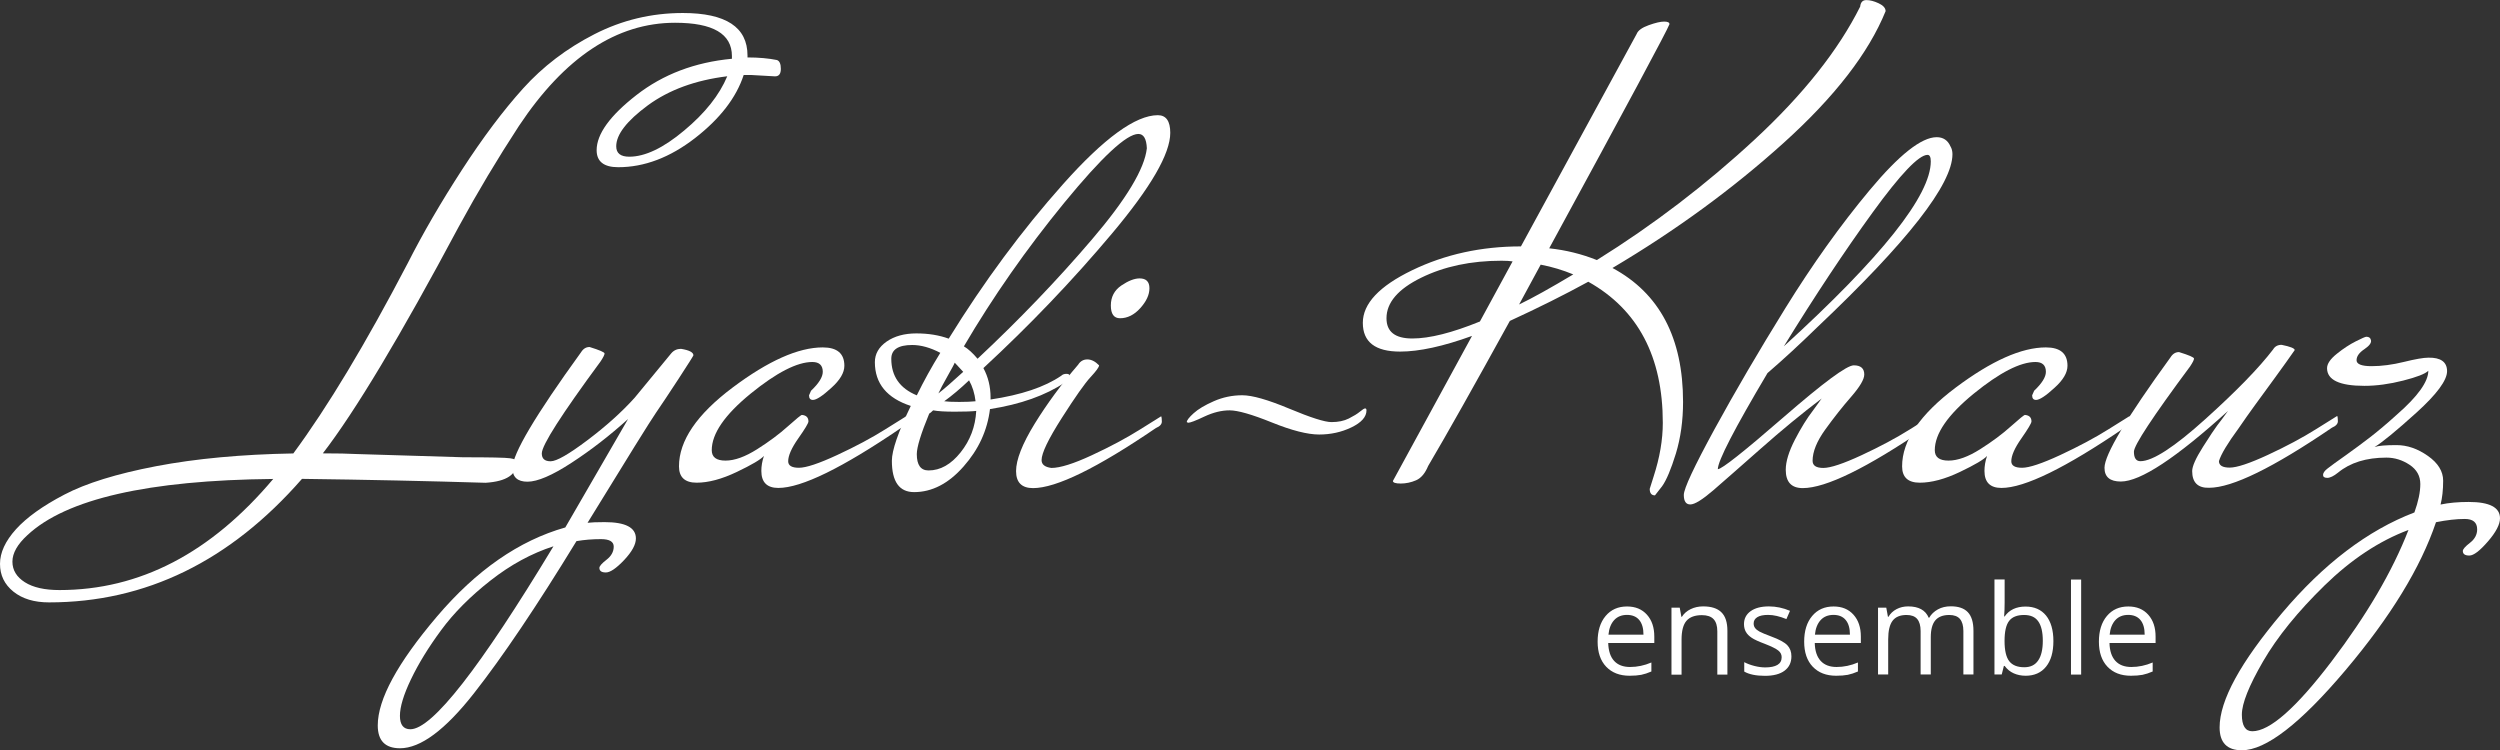
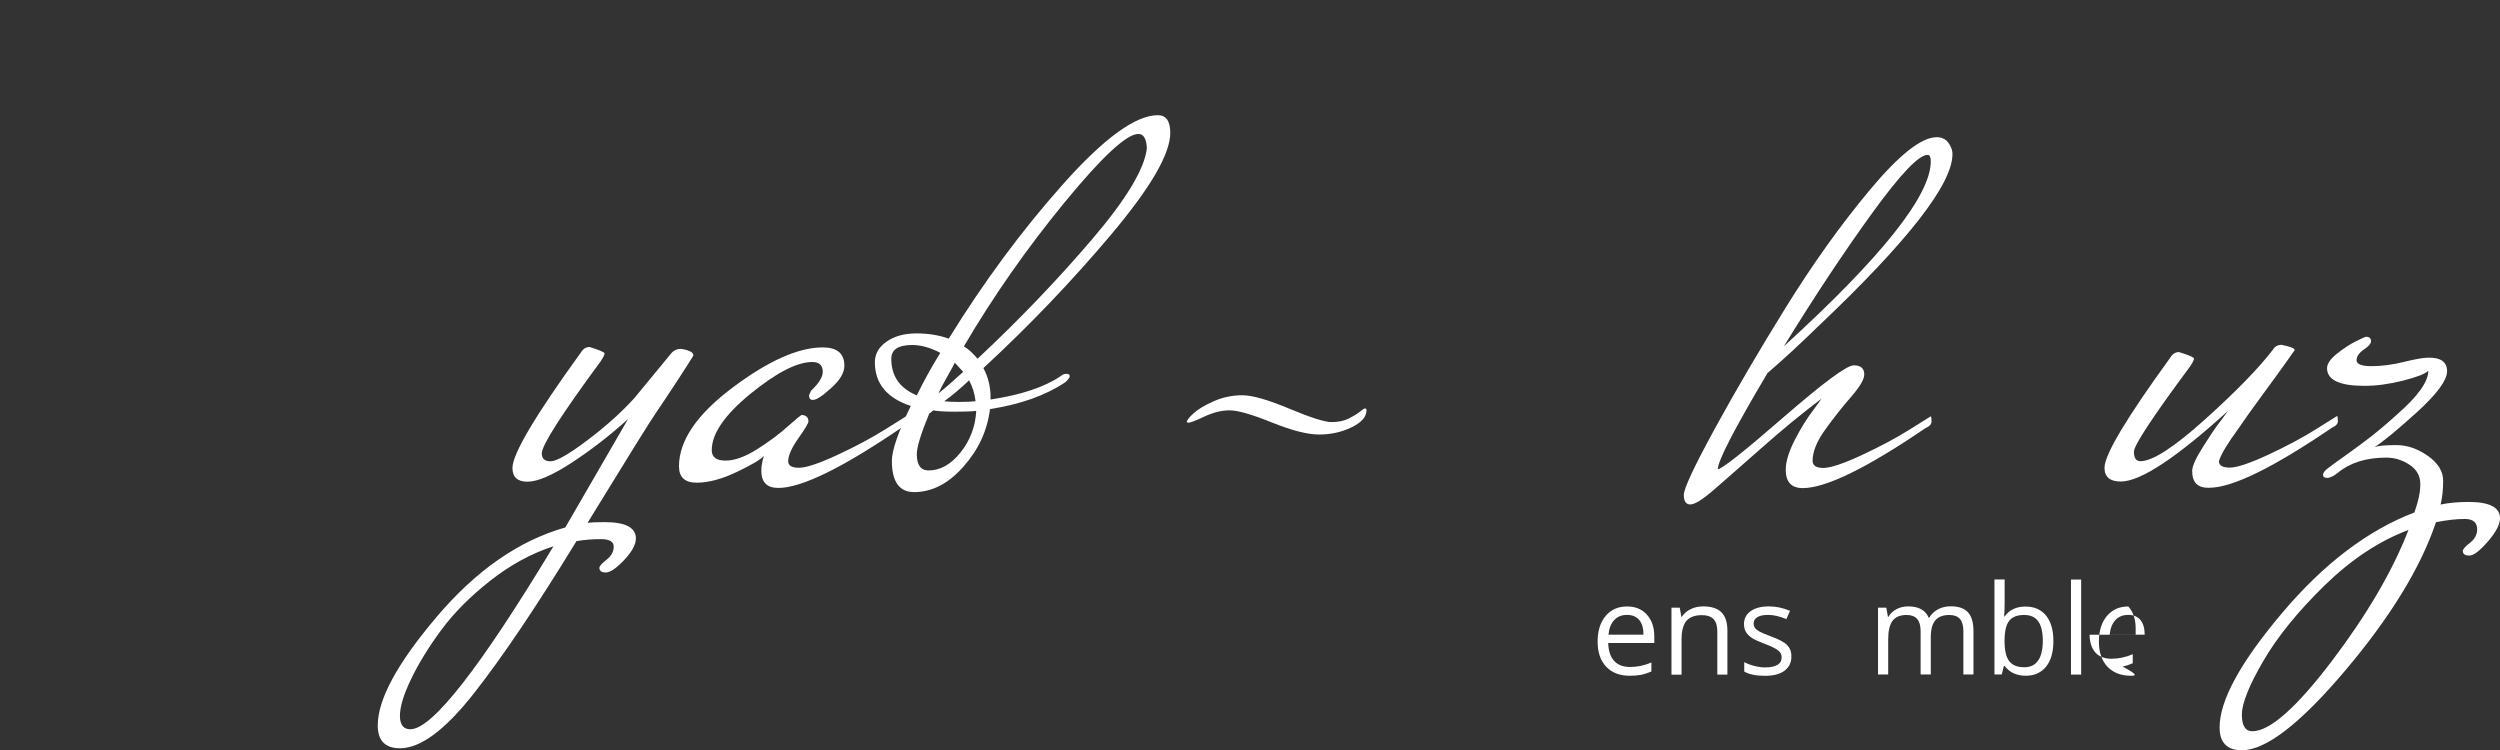
<svg xmlns="http://www.w3.org/2000/svg" version="1.1" id="Слой_1" x="0px" y="0px" width="299.93px" height="90px" viewBox="0 0 299.93 90" enable-background="new 0 0 299.93 90" xml:space="preserve">
  <rect x="0" y="0" width="299.93" height="90" fill="#333333" stroke="none" />
  <g>
    <g>
-       <path fill="#FFFFFF" d="M92.98,9.16l-2.82-0.16h-0.94c-0.89,2.72-2.84,5.24-5.84,7.57c-3.01,2.33-6.08,3.49-9.21,3.49    c-1.72,0-2.59-0.68-2.59-2.04c0-1.93,1.59-4.14,4.78-6.62c3.19-2.48,7-3.93,11.45-4.35V6.73c0-2.67-2.27-4-6.82-4    c-7,0-13.25,4.13-18.74,12.39c-2.56,3.92-4.97,7.95-7.21,12.07c-7,13.12-12.44,22.19-16.31,27.2c1.73,0,3.06,0.03,4,0.08    l12.86,0.39c3.19,0,5.06,0.04,5.61,0.12c0.55,0.08,0.82,0.22,0.82,0.43c0,1.52-1.25,2.35-3.76,2.51    c-6.9-0.21-14.24-0.37-22.03-0.47C27.6,67.33,17.48,72.27,5.88,72.27c-1.78,0-3.2-0.43-4.27-1.29C0.54,70.12,0,69.01,0,67.65    c0-1.36,0.64-2.74,1.92-4.16c1.28-1.41,3.21-2.8,5.8-4.15c2.59-1.36,6.26-2.5,11.01-3.41c4.76-0.91,10.24-1.42,16.46-1.53    c4.13-5.59,8.7-13.2,13.72-22.81c1.83-3.61,4-7.34,6.51-11.21c2.51-3.87,4.95-7.12,7.33-9.76c2.38-2.64,5.23-4.81,8.55-6.51    c3.32-1.7,6.86-2.55,10.62-2.55c5.17,0,7.76,1.7,7.76,5.1v0.23c1.36,0,2.53,0.11,3.53,0.31c0.31,0.11,0.47,0.46,0.47,1.06    C93.68,8.86,93.45,9.16,92.98,9.16z M3.29,64.2c-1.2,1.1-1.8,2.16-1.8,3.18c0,1.02,0.5,1.84,1.49,2.47    c0.99,0.63,2.38,0.94,4.16,0.94c9.62,0,18.16-4.44,25.64-13.33C17.77,57.61,7.94,59.86,3.29,64.2z M73.93,17.55    c0,0.84,0.52,1.25,1.57,1.25c1.88,0,4.08-1.04,6.58-3.14c2.51-2.09,4.23-4.26,5.17-6.51c-3.82,0.47-6.99,1.63-9.53,3.49    C75.19,14.51,73.93,16.14,73.93,17.55z" />
      <path fill="#FFFFFF" d="M81.42,45.43c-1.18,1.8-2.09,3.18-2.74,4.12c-0.65,0.94-3.38,5.33-8.19,13.17    c0.42-0.05,1.1-0.08,2.04-0.08c2.51,0,3.76,0.65,3.76,1.96c0,0.73-0.47,1.59-1.41,2.59c-0.94,0.99-1.67,1.49-2.19,1.49    c-0.52,0-0.78-0.18-0.78-0.55c0-0.21,0.29-0.54,0.86-0.98c0.57-0.44,0.86-0.97,0.86-1.57c0-0.6-0.51-0.9-1.53-0.9    c-1.02,0-2,0.08-2.94,0.24c-4.76,7.79-8.86,13.88-12.31,18.27c-3.45,4.39-6.4,6.58-8.86,6.58c-1.78,0-2.67-0.91-2.67-2.74    c0-3.14,2.37-7.49,7.09-13.05c4.73-5.57,9.87-9.13,15.41-10.7l7.53-13.01c-2.2,1.99-4.46,3.74-6.78,5.25    c-2.33,1.52-4.09,2.27-5.29,2.27c-1.2,0-1.8-0.55-1.8-1.65c0-1.67,2.74-6.3,8.23-13.88c0.26-0.42,0.6-0.63,1.02-0.63    c1.2,0.37,1.8,0.63,1.8,0.78s-0.16,0.47-0.47,0.94c-4.7,6.38-7.06,10.06-7.06,11.05c0,0.63,0.35,0.94,1.06,0.94    s2.17-0.84,4.39-2.51c2.22-1.67,4.12-3.37,5.68-5.1l4.39-5.33c0.31-0.37,0.71-0.55,1.18-0.55c0.99,0.16,1.49,0.42,1.49,0.78    C83.18,42.7,82.59,43.63,81.42,45.43z M52.92,75.61c-1.52,2.06-2.72,4.02-3.61,5.88c-0.89,1.85-1.33,3.32-1.33,4.39    c0,1.07,0.42,1.61,1.25,1.61c2.61,0,8.34-7.32,17.17-21.95c-2.61,0.84-5.14,2.21-7.57,4.12C56.41,71.56,54.43,73.55,52.92,75.61z" />
      <path fill="#FFFFFF" d="M97.53,47.98c-0.31,0-0.47-0.18-0.47-0.55l0.24-0.55c0.94-0.89,1.41-1.65,1.41-2.27    c0-0.78-0.42-1.18-1.25-1.18c-1.83,0-4.3,1.27-7.41,3.8c-3.11,2.54-4.66,4.8-4.66,6.78c0,0.84,0.55,1.25,1.65,1.25    s2.36-0.46,3.8-1.37c1.44-0.91,2.67-1.83,3.68-2.74c1.02-0.91,1.58-1.37,1.69-1.37c0.52,0.05,0.78,0.31,0.78,0.78    c0,0.21-0.41,0.89-1.22,2.04c-0.81,1.15-1.21,2.07-1.21,2.74c0,0.52,0.43,0.78,1.29,0.78c0.86,0,2.39-0.51,4.59-1.53    c2.2-1.02,4.13-2.05,5.8-3.1l2.51-1.57c0.05,0.1,0.08,0.31,0.08,0.63s-0.24,0.58-0.71,0.78c-7.06,4.81-11.97,7.21-14.74,7.21    c-1.36,0-2.04-0.68-2.04-2.04c0-0.58,0.1-1.18,0.31-1.8c-0.37,0.42-1.45,1.06-3.25,1.92c-1.8,0.86-3.41,1.29-4.82,1.29    s-2.12-0.65-2.12-1.96c0-3.08,2.14-6.23,6.43-9.45c4.28-3.21,7.89-4.82,10.82-4.82c1.72,0,2.59,0.73,2.59,2.2    c0,0.84-0.52,1.72-1.57,2.66C98.67,47.51,97.94,47.98,97.53,47.98z" />
      <path fill="#FFFFFF" d="M127.32,45.08c0.16-0.16,0.37-0.23,0.63-0.23c0.26,0,0.39,0.09,0.39,0.27c0,0.18-0.18,0.43-0.55,0.75    c-2.35,1.57-5.36,2.64-9.02,3.21c-0.31,2.56-1.37,4.86-3.18,6.9c-1.8,2.04-3.78,3.06-5.92,3.06c-1.78,0-2.67-1.25-2.67-3.76    c0-1.25,0.76-3.45,2.27-6.58c-2.87-0.94-4.31-2.69-4.31-5.25c0-0.99,0.47-1.81,1.41-2.47c0.94-0.65,2.13-0.98,3.57-0.98    c1.44,0,2.73,0.21,3.88,0.63c4.23-6.85,8.81-13.03,13.72-18.54c4.91-5.51,8.7-8.27,11.37-8.27c0.99,0,1.49,0.71,1.49,2.12    c0,2.51-2.34,6.55-7.02,12.11c-4.68,5.57-9.81,10.94-15.4,16.11c0.57,1.05,0.86,2.22,0.86,3.53v0.24    C122.51,47.38,125.33,46.44,127.32,45.08z M112.81,42.33c-1.2-0.63-2.33-0.94-3.37-0.94c-1.67,0-2.51,0.55-2.51,1.65    c0,2.09,1.02,3.55,3.06,4.39C110.83,45.71,111.77,44.01,112.81,42.33z M114.54,49.39c-1.15,0-2.01-0.05-2.59-0.16    c-0.21,0.21-0.37,0.34-0.47,0.39c-0.99,2.4-1.49,4.03-1.49,4.86c0,1.31,0.47,1.96,1.41,1.96c1.41,0,2.69-0.72,3.84-2.16    c1.15-1.44,1.78-3.1,1.88-4.98C116.55,49.36,115.69,49.39,114.54,49.39z M115.56,44.61l-1.02-1.1c-0.05,0.16-0.34,0.69-0.86,1.61    c-0.52,0.92-0.89,1.61-1.1,2.08C113.26,46.67,114.25,45.81,115.56,44.61z M113.28,48.14c0.36,0.05,0.97,0.08,1.8,0.08    c0.83,0,1.49-0.03,1.96-0.08c-0.11-0.94-0.37-1.78-0.78-2.51C115.22,46.62,114.22,47.46,113.28,48.14z M117.28,43.04    c5.02-4.7,9.59-9.47,13.72-14.31c4.13-4.83,6.32-8.48,6.59-10.94c-0.05-1.15-0.39-1.72-1.02-1.72c-1.41,0-4.38,2.76-8.9,8.27    c-4.52,5.52-8.53,11.25-12.03,17.21C116.16,41.86,116.71,42.36,117.28,43.04z" />
-       <path fill="#FFFFFF" d="M129.35,43.75c0.26-0.42,0.63-0.63,1.1-0.63c0.47,0,0.94,0.23,1.41,0.71c0,0.21-0.34,0.68-1.02,1.41    c-0.68,0.73-1.83,2.36-3.45,4.9c-1.62,2.54-2.43,4.22-2.43,5.06c0,0.52,0.39,0.84,1.18,0.94c1.04,0,2.67-0.51,4.86-1.53    c2.2-1.02,4.13-2.05,5.8-3.1l2.51-1.57c0.05,0.1,0.08,0.31,0.08,0.63s-0.23,0.58-0.71,0.78c-7.06,4.81-11.97,7.21-14.74,7.21    c-1.36,0-2.04-0.68-2.04-2.04c0-1.36,0.74-3.25,2.23-5.68C125.63,48.41,127.37,46.05,129.35,43.75z M136.72,33.4    c0.78,0,1.18,0.39,1.18,1.18s-0.37,1.58-1.1,2.39c-0.73,0.81-1.54,1.21-2.43,1.21c-0.73,0-1.1-0.51-1.1-1.53    c0-1.02,0.42-1.82,1.25-2.39C135.36,33.69,136.1,33.4,136.72,33.4z" />
      <path fill="#FFFFFF" d="M163.94,49.23c0,0.78-0.6,1.46-1.8,2.04c-1.2,0.58-2.5,0.86-3.88,0.86s-3.28-0.48-5.68-1.45    c-2.4-0.97-4.09-1.45-5.06-1.45c-0.97,0-1.97,0.25-3.02,0.74c-1.05,0.5-1.7,0.75-1.96,0.75l-0.16-0.08c0-0.21,0.27-0.56,0.82-1.06    c0.55-0.5,1.36-0.98,2.43-1.45c1.07-0.47,2.21-0.71,3.41-0.71c1.2,0,3.08,0.54,5.64,1.61c2.56,1.07,4.25,1.61,5.06,1.61    c0.81,0,1.5-0.14,2.08-0.43c0.57-0.29,1.02-0.56,1.33-0.82c0.31-0.26,0.52-0.39,0.63-0.39C163.88,49,163.94,49.08,163.94,49.23z" />
-       <path fill="#FFFFFF" d="M200.29,2.9c-0.26,0.73-5.07,9.7-14.43,26.89c1.99,0.21,3.89,0.68,5.72,1.41    c6.79-4.23,13.1-9.06,18.93-14.46s10.05-10.73,12.66-15.95c0.05-0.52,0.3-0.78,0.74-0.78c0.44,0,0.94,0.13,1.49,0.39    c0.55,0.26,0.82,0.58,0.82,0.94c-2.04,5.02-6.11,10.28-12.23,15.8c-6.12,5.52-12.96,10.52-20.54,15.01    c5.65,3.03,8.47,8.39,8.47,16.07c0,2.25-0.29,4.31-0.86,6.19c-0.58,1.88-1.13,3.19-1.65,3.92l-0.86,1.1    c-0.42,0-0.63-0.26-0.63-0.78l0.47-1.49c0.73-2.25,1.1-4.39,1.1-6.43c0-7.94-2.98-13.59-8.94-16.93c-2.87,1.57-6.01,3.14-9.41,4.7    c-4.29,7.79-7.55,13.59-9.8,17.4c-0.37,0.89-0.85,1.46-1.45,1.72c-0.6,0.26-1.22,0.39-1.84,0.39c-0.63,0-0.94-0.11-0.94-0.31    l9.49-17.4c-3.45,1.25-6.33,1.88-8.63,1.88c-2.98,0-4.47-1.15-4.47-3.45c0-2.3,1.97-4.4,5.92-6.31c3.95-1.91,8.3-2.86,13.05-2.86    l13.88-25.48c0.16-0.42,0.64-0.77,1.45-1.06c0.81-0.29,1.42-0.43,1.84-0.43C200.08,2.59,200.29,2.69,200.29,2.9z M180.14,31.28    c-3.66,0-6.87,0.68-9.64,2.04c-2.77,1.36-4.16,2.98-4.16,4.86c0,1.62,1.03,2.43,3.1,2.43c2.07,0,4.77-0.68,8.11-2.04l3.92-7.21    C181.16,31.31,180.71,31.28,180.14,31.28z M184.84,31.75c-1.41,2.61-2.27,4.21-2.59,4.78c1.62-0.78,3.79-1.99,6.5-3.61    C187.51,32.41,186.2,32.01,184.84,31.75z" />
      <path fill="#FFFFFF" d="M206.09,56.29c0.47,0,3.1-2.08,7.88-6.23c4.78-4.15,7.59-6.23,8.43-6.23s1.26,0.37,1.26,1.1    c0,0.58-0.52,1.46-1.57,2.67c-1.05,1.2-2.08,2.51-3.1,3.92c-1.02,1.41-1.53,2.67-1.53,3.76c0,0.58,0.43,0.86,1.29,0.86    s2.39-0.51,4.59-1.53c2.19-1.02,4.13-2.05,5.8-3.1l2.51-1.57c0.05,0.1,0.08,0.31,0.08,0.63s-0.24,0.58-0.71,0.78    c-7.06,4.81-11.97,7.21-14.74,7.21c-1.36,0-2.04-0.73-2.04-2.2c0-0.99,0.37-2.19,1.1-3.61c0.73-1.41,1.46-2.59,2.19-3.53    l1.02-1.41c-2.35,1.78-4.78,3.78-7.29,6c-2.51,2.22-4.42,3.89-5.72,5.02c-1.31,1.12-2.22,1.69-2.75,1.69    c-0.52,0-0.78-0.38-0.78-1.14c0-0.76,1.23-3.38,3.68-7.88c2.46-4.5,5.29-9.34,8.51-14.54s6.58-9.92,10.11-14.15    c3.53-4.23,6.21-6.35,8.04-6.35c0.78,0,1.33,0.37,1.65,1.1c0.16,0.26,0.24,0.58,0.24,0.94c0,3.61-5.41,10.53-16.23,20.77    c-2.04,1.99-4.02,3.82-5.96,5.49C208.07,51.46,206.09,55.3,206.09,56.29z M231.64,19.36c0-0.52-0.13-0.78-0.39-0.78    c-1.04,0-3.24,2.3-6.58,6.9c-3.34,4.6-6.9,9.96-10.66,16.07C225.76,30.84,231.64,23.44,231.64,19.36z" />
-       <path fill="#FFFFFF" d="M244.27,47.98c-0.31,0-0.47-0.18-0.47-0.55l0.24-0.55c0.94-0.89,1.41-1.65,1.41-2.27    c0-0.78-0.42-1.18-1.25-1.18c-1.83,0-4.3,1.27-7.41,3.8c-3.11,2.54-4.67,4.8-4.67,6.78c0,0.84,0.55,1.25,1.65,1.25    c1.1,0,2.36-0.46,3.8-1.37c1.44-0.91,2.67-1.83,3.68-2.74c1.02-0.91,1.58-1.37,1.69-1.37c0.52,0.05,0.78,0.31,0.78,0.78    c0,0.21-0.41,0.89-1.21,2.04c-0.81,1.15-1.21,2.07-1.21,2.74c0,0.52,0.43,0.78,1.29,0.78c0.86,0,2.39-0.51,4.59-1.53    c2.19-1.02,4.13-2.05,5.8-3.1l2.51-1.57c0.05,0.1,0.08,0.31,0.08,0.63s-0.24,0.58-0.71,0.78c-7.06,4.81-11.97,7.21-14.74,7.21    c-1.36,0-2.04-0.68-2.04-2.04c0-0.58,0.1-1.18,0.31-1.8c-0.37,0.42-1.45,1.06-3.25,1.92c-1.8,0.86-3.41,1.29-4.82,1.29    c-1.41,0-2.12-0.65-2.12-1.96c0-3.08,2.14-6.23,6.43-9.45c4.29-3.21,7.89-4.82,10.82-4.82c1.72,0,2.59,0.73,2.59,2.2    c0,0.84-0.52,1.72-1.57,2.66C245.42,47.51,244.68,47.98,244.27,47.98z" />
      <path fill="#FFFFFF" d="M263,56.52c0-0.58,0.43-1.54,1.29-2.9c0.86-1.36,1.44-2.22,1.72-2.59c0.29-0.37,0.72-0.94,1.29-1.73    c-6.22,5.64-10.51,8.47-12.86,8.47c-1.31,0-1.96-0.55-1.96-1.65c0-1.57,2.64-5.98,7.92-13.25c0.26-0.42,0.6-0.63,1.02-0.63    c1.2,0.37,1.8,0.63,1.8,0.78c0,0.16-0.16,0.47-0.47,0.94c-4.5,6.06-6.74,9.47-6.74,10.23c0,0.76,0.26,1.14,0.78,1.14    c1.46,0,4.07-1.69,7.8-5.06c3.74-3.37,6.44-6.15,8.12-8.35c0.21-0.36,0.55-0.55,1.02-0.55c1.04,0.21,1.57,0.42,1.57,0.63    c-0.58,0.84-1.36,1.93-2.35,3.29c-0.99,1.36-1.8,2.47-2.43,3.33c-0.63,0.86-1.28,1.79-1.96,2.78c-1.31,1.78-2.09,3.08-2.35,3.92    c0,0.52,0.43,0.78,1.29,0.78c0.86,0,2.39-0.51,4.59-1.53c2.2-1.02,4.13-2.05,5.8-3.1l2.51-1.57c0.05,0.1,0.08,0.31,0.08,0.63    s-0.24,0.58-0.71,0.78c-7.06,4.81-11.97,7.21-14.74,7.21C263.68,58.56,263,57.88,263,56.52z" />
      <path fill="#FFFFFF" d="M293.58,44.53c0,1.1-1.23,2.76-3.68,4.98c-2.46,2.22-4.13,3.59-5.02,4.12c0.47-0.16,1.34-0.23,2.63-0.23    s2.54,0.43,3.76,1.29c1.23,0.86,1.84,1.86,1.84,2.98c0,1.12-0.11,2.08-0.31,2.86c0.99-0.21,2.12-0.31,3.37-0.31    c2.51,0,3.76,0.65,3.76,1.96c0,0.73-0.48,1.66-1.45,2.78s-1.71,1.69-2.23,1.69s-0.78-0.18-0.78-0.55c0-0.21,0.29-0.54,0.86-0.98    c0.57-0.44,0.86-0.98,0.86-1.61c0-0.84-0.5-1.25-1.49-1.25s-2.14,0.13-3.45,0.39c-1.83,5.43-5.45,11.35-10.86,17.76    c-5.41,6.4-9.55,9.6-12.43,9.6c-1.78,0-2.67-0.92-2.67-2.74c0-3.24,2.5-7.81,7.49-13.72c4.99-5.91,10.28-9.93,15.88-12.07    c0.47-1.31,0.71-2.44,0.71-3.41c0-0.97-0.43-1.74-1.29-2.31c-0.86-0.57-1.79-0.86-2.78-0.86c-2.41,0-4.34,0.6-5.8,1.8    c-0.52,0.42-0.96,0.63-1.29,0.63c-0.34,0-0.51-0.12-0.51-0.35s0.18-0.5,0.55-0.78c0.37-0.29,1.08-0.81,2.16-1.57    c1.07-0.76,2.09-1.52,3.06-2.27c0.97-0.76,2-1.63,3.1-2.63c2.51-2.19,3.76-3.95,3.76-5.25c-0.37,0.37-1.37,0.76-3.02,1.18    c-1.65,0.42-3.2,0.63-4.66,0.63c-2.98,0-4.47-0.71-4.47-2.12c0-0.52,0.39-1.1,1.18-1.73c0.78-0.63,1.54-1.12,2.27-1.49    c0.73-0.37,1.15-0.55,1.26-0.55c0.31,0,0.5,0.13,0.55,0.39c0.1,0.31-0.16,0.68-0.78,1.1c-0.63,0.42-0.94,0.86-0.94,1.33    c0,0.47,0.6,0.71,1.8,0.71c1.2,0,2.5-0.17,3.88-0.51c1.38-0.34,2.36-0.51,2.94-0.51C292.82,42.88,293.58,43.43,293.58,44.53z     M278.88,70.24c-3.21,3.14-5.67,6.17-7.37,9.1c-1.7,2.93-2.55,5.06-2.55,6.39c0,1.33,0.42,2,1.25,2c2.09,0,5.25-2.78,9.49-8.35    c4.23-5.57,7.32-10.83,9.25-15.8C285.45,64.89,282.09,67.11,278.88,70.24z" />
    </g>
    <g>
      <path fill="#FFFFFF" d="M195.51,81.07c-1.19,0-2.12-0.36-2.81-1.08s-1.03-1.73-1.03-3.01c0-1.29,0.32-2.32,0.96-3.08    c0.64-0.76,1.49-1.14,2.57-1.14c1.01,0,1.8,0.33,2.39,0.99c0.59,0.66,0.88,1.53,0.88,2.62v0.77h-5.53    c0.03,0.94,0.26,1.66,0.71,2.15c0.45,0.49,1.09,0.73,1.91,0.73c0.86,0,1.72-0.18,2.56-0.54v1.08c-0.43,0.19-0.84,0.32-1.22,0.4    C196.52,81.03,196.06,81.07,195.51,81.07z M195.19,73.77c-0.64,0-1.16,0.21-1.54,0.63s-0.61,1-0.68,1.74h4.2    c0-0.77-0.17-1.35-0.51-1.76S195.82,73.77,195.19,73.77z" />
      <path fill="#FFFFFF" d="M206.03,80.93v-5.19c0-0.65-0.15-1.14-0.45-1.46c-0.3-0.32-0.77-0.48-1.4-0.48    c-0.84,0-1.46,0.23-1.85,0.68s-0.59,1.2-0.59,2.25v4.21h-1.21V72.9h0.99l0.2,1.1h0.06c0.25-0.4,0.6-0.7,1.05-0.92    s0.95-0.33,1.5-0.33c0.97,0,1.7,0.23,2.18,0.7c0.49,0.47,0.73,1.21,0.73,2.24v5.24H206.03z" />
      <path fill="#FFFFFF" d="M214.92,78.74c0,0.75-0.28,1.32-0.83,1.73s-1.34,0.61-2.34,0.61c-1.07,0-1.9-0.17-2.49-0.51v-1.13    c0.38,0.2,0.8,0.35,1.24,0.46c0.44,0.11,0.87,0.17,1.28,0.17c0.63,0,1.12-0.1,1.46-0.3c0.34-0.2,0.51-0.51,0.51-0.93    c0-0.31-0.13-0.58-0.41-0.8c-0.27-0.22-0.8-0.48-1.59-0.79c-0.75-0.28-1.28-0.52-1.59-0.73c-0.31-0.21-0.55-0.44-0.7-0.71    c-0.15-0.26-0.23-0.58-0.23-0.94c0-0.65,0.27-1.17,0.8-1.55c0.53-0.38,1.26-0.57,2.19-0.57c0.86,0,1.71,0.18,2.53,0.53l-0.43,0.99    c-0.81-0.33-1.54-0.5-2.19-0.5c-0.58,0-1.01,0.09-1.3,0.27s-0.44,0.43-0.44,0.75c0,0.21,0.05,0.4,0.17,0.55    c0.11,0.15,0.29,0.3,0.53,0.43s0.71,0.33,1.41,0.59c0.95,0.35,1.6,0.7,1.93,1.05C214.76,77.76,214.92,78.2,214.92,78.74z" />
-       <path fill="#FFFFFF" d="M220.29,81.07c-1.19,0-2.12-0.36-2.81-1.08c-0.69-0.72-1.03-1.73-1.03-3.01c0-1.29,0.32-2.32,0.96-3.08    c0.64-0.76,1.49-1.14,2.57-1.14c1.01,0,1.8,0.33,2.39,0.99c0.59,0.66,0.88,1.53,0.88,2.62v0.77h-5.53    c0.02,0.94,0.26,1.66,0.71,2.15c0.45,0.49,1.09,0.73,1.91,0.73c0.86,0,1.72-0.18,2.56-0.54v1.08c-0.43,0.19-0.84,0.32-1.22,0.4    C221.3,81.03,220.83,81.07,220.29,81.07z M219.96,73.77c-0.64,0-1.16,0.21-1.54,0.63c-0.38,0.42-0.61,1-0.68,1.74h4.2    c0-0.77-0.17-1.35-0.51-1.76S220.6,73.77,219.96,73.77z" />
      <path fill="#FFFFFF" d="M235.55,80.93V75.7c0-0.64-0.14-1.12-0.41-1.44c-0.27-0.32-0.7-0.48-1.28-0.48    c-0.76,0-1.32,0.22-1.68,0.65s-0.54,1.1-0.54,2.01v4.48h-1.22V75.7c0-0.64-0.14-1.12-0.41-1.44s-0.7-0.48-1.28-0.48    c-0.76,0-1.32,0.23-1.67,0.69c-0.35,0.46-0.53,1.2-0.53,2.24v4.21h-1.22V72.9h0.99l0.2,1.1h0.06c0.23-0.39,0.55-0.7,0.97-0.92    c0.42-0.22,0.88-0.33,1.4-0.33c1.25,0,2.08,0.45,2.46,1.36h0.06c0.24-0.42,0.59-0.75,1.04-1s0.97-0.37,1.55-0.37    c0.91,0,1.59,0.23,2.04,0.7c0.45,0.47,0.68,1.21,0.68,2.24v5.24H235.55z" />
      <path fill="#FFFFFF" d="M243.01,72.77c1.05,0,1.87,0.36,2.46,1.08c0.58,0.72,0.88,1.74,0.88,3.06s-0.29,2.34-0.88,3.07    c-0.59,0.73-1.41,1.09-2.45,1.09c-0.52,0-1-0.1-1.43-0.29c-0.43-0.19-0.79-0.49-1.09-0.89h-0.09l-0.26,1.03h-0.87v-11.4h1.22v2.77    c0,0.62-0.02,1.18-0.06,1.67h0.06C241.05,73.17,241.89,72.77,243.01,72.77z M242.83,73.78c-0.83,0-1.43,0.24-1.79,0.71    c-0.37,0.48-0.55,1.28-0.55,2.41s0.19,1.94,0.56,2.42c0.38,0.49,0.98,0.73,1.81,0.73c0.75,0,1.3-0.27,1.67-0.82    c0.37-0.54,0.55-1.33,0.55-2.35c0-1.04-0.18-1.82-0.55-2.34S243.6,73.78,242.83,73.78z" />
      <path fill="#FFFFFF" d="M249.68,80.93h-1.22v-11.4h1.22V80.93z" />
-       <path fill="#FFFFFF" d="M255.65,81.07c-1.19,0-2.12-0.36-2.81-1.08c-0.69-0.72-1.03-1.73-1.03-3.01c0-1.29,0.32-2.32,0.96-3.08    c0.64-0.76,1.49-1.14,2.57-1.14c1.01,0,1.8,0.33,2.39,0.99c0.59,0.66,0.88,1.53,0.88,2.62v0.77h-5.53    c0.02,0.94,0.26,1.66,0.71,2.15c0.45,0.49,1.09,0.73,1.91,0.73c0.86,0,1.72-0.18,2.56-0.54v1.08c-0.43,0.19-0.84,0.32-1.22,0.4    C256.65,81.03,256.19,81.07,255.65,81.07z M255.32,73.77c-0.64,0-1.16,0.21-1.54,0.63c-0.38,0.42-0.61,1-0.68,1.74h4.2    c0-0.77-0.17-1.35-0.51-1.76S255.95,73.77,255.32,73.77z" />
+       <path fill="#FFFFFF" d="M255.65,81.07c-1.19,0-2.12-0.36-2.81-1.08c-0.69-0.72-1.03-1.73-1.03-3.01c0-1.29,0.32-2.32,0.96-3.08    c0.64-0.76,1.49-1.14,2.57-1.14c0.59,0.66,0.88,1.53,0.88,2.62v0.77h-5.53    c0.02,0.94,0.26,1.66,0.71,2.15c0.45,0.49,1.09,0.73,1.91,0.73c0.86,0,1.72-0.18,2.56-0.54v1.08c-0.43,0.19-0.84,0.32-1.22,0.4    C256.65,81.03,256.19,81.07,255.65,81.07z M255.32,73.77c-0.64,0-1.16,0.21-1.54,0.63c-0.38,0.42-0.61,1-0.68,1.74h4.2    c0-0.77-0.17-1.35-0.51-1.76S255.95,73.77,255.32,73.77z" />
    </g>
  </g>
</svg>